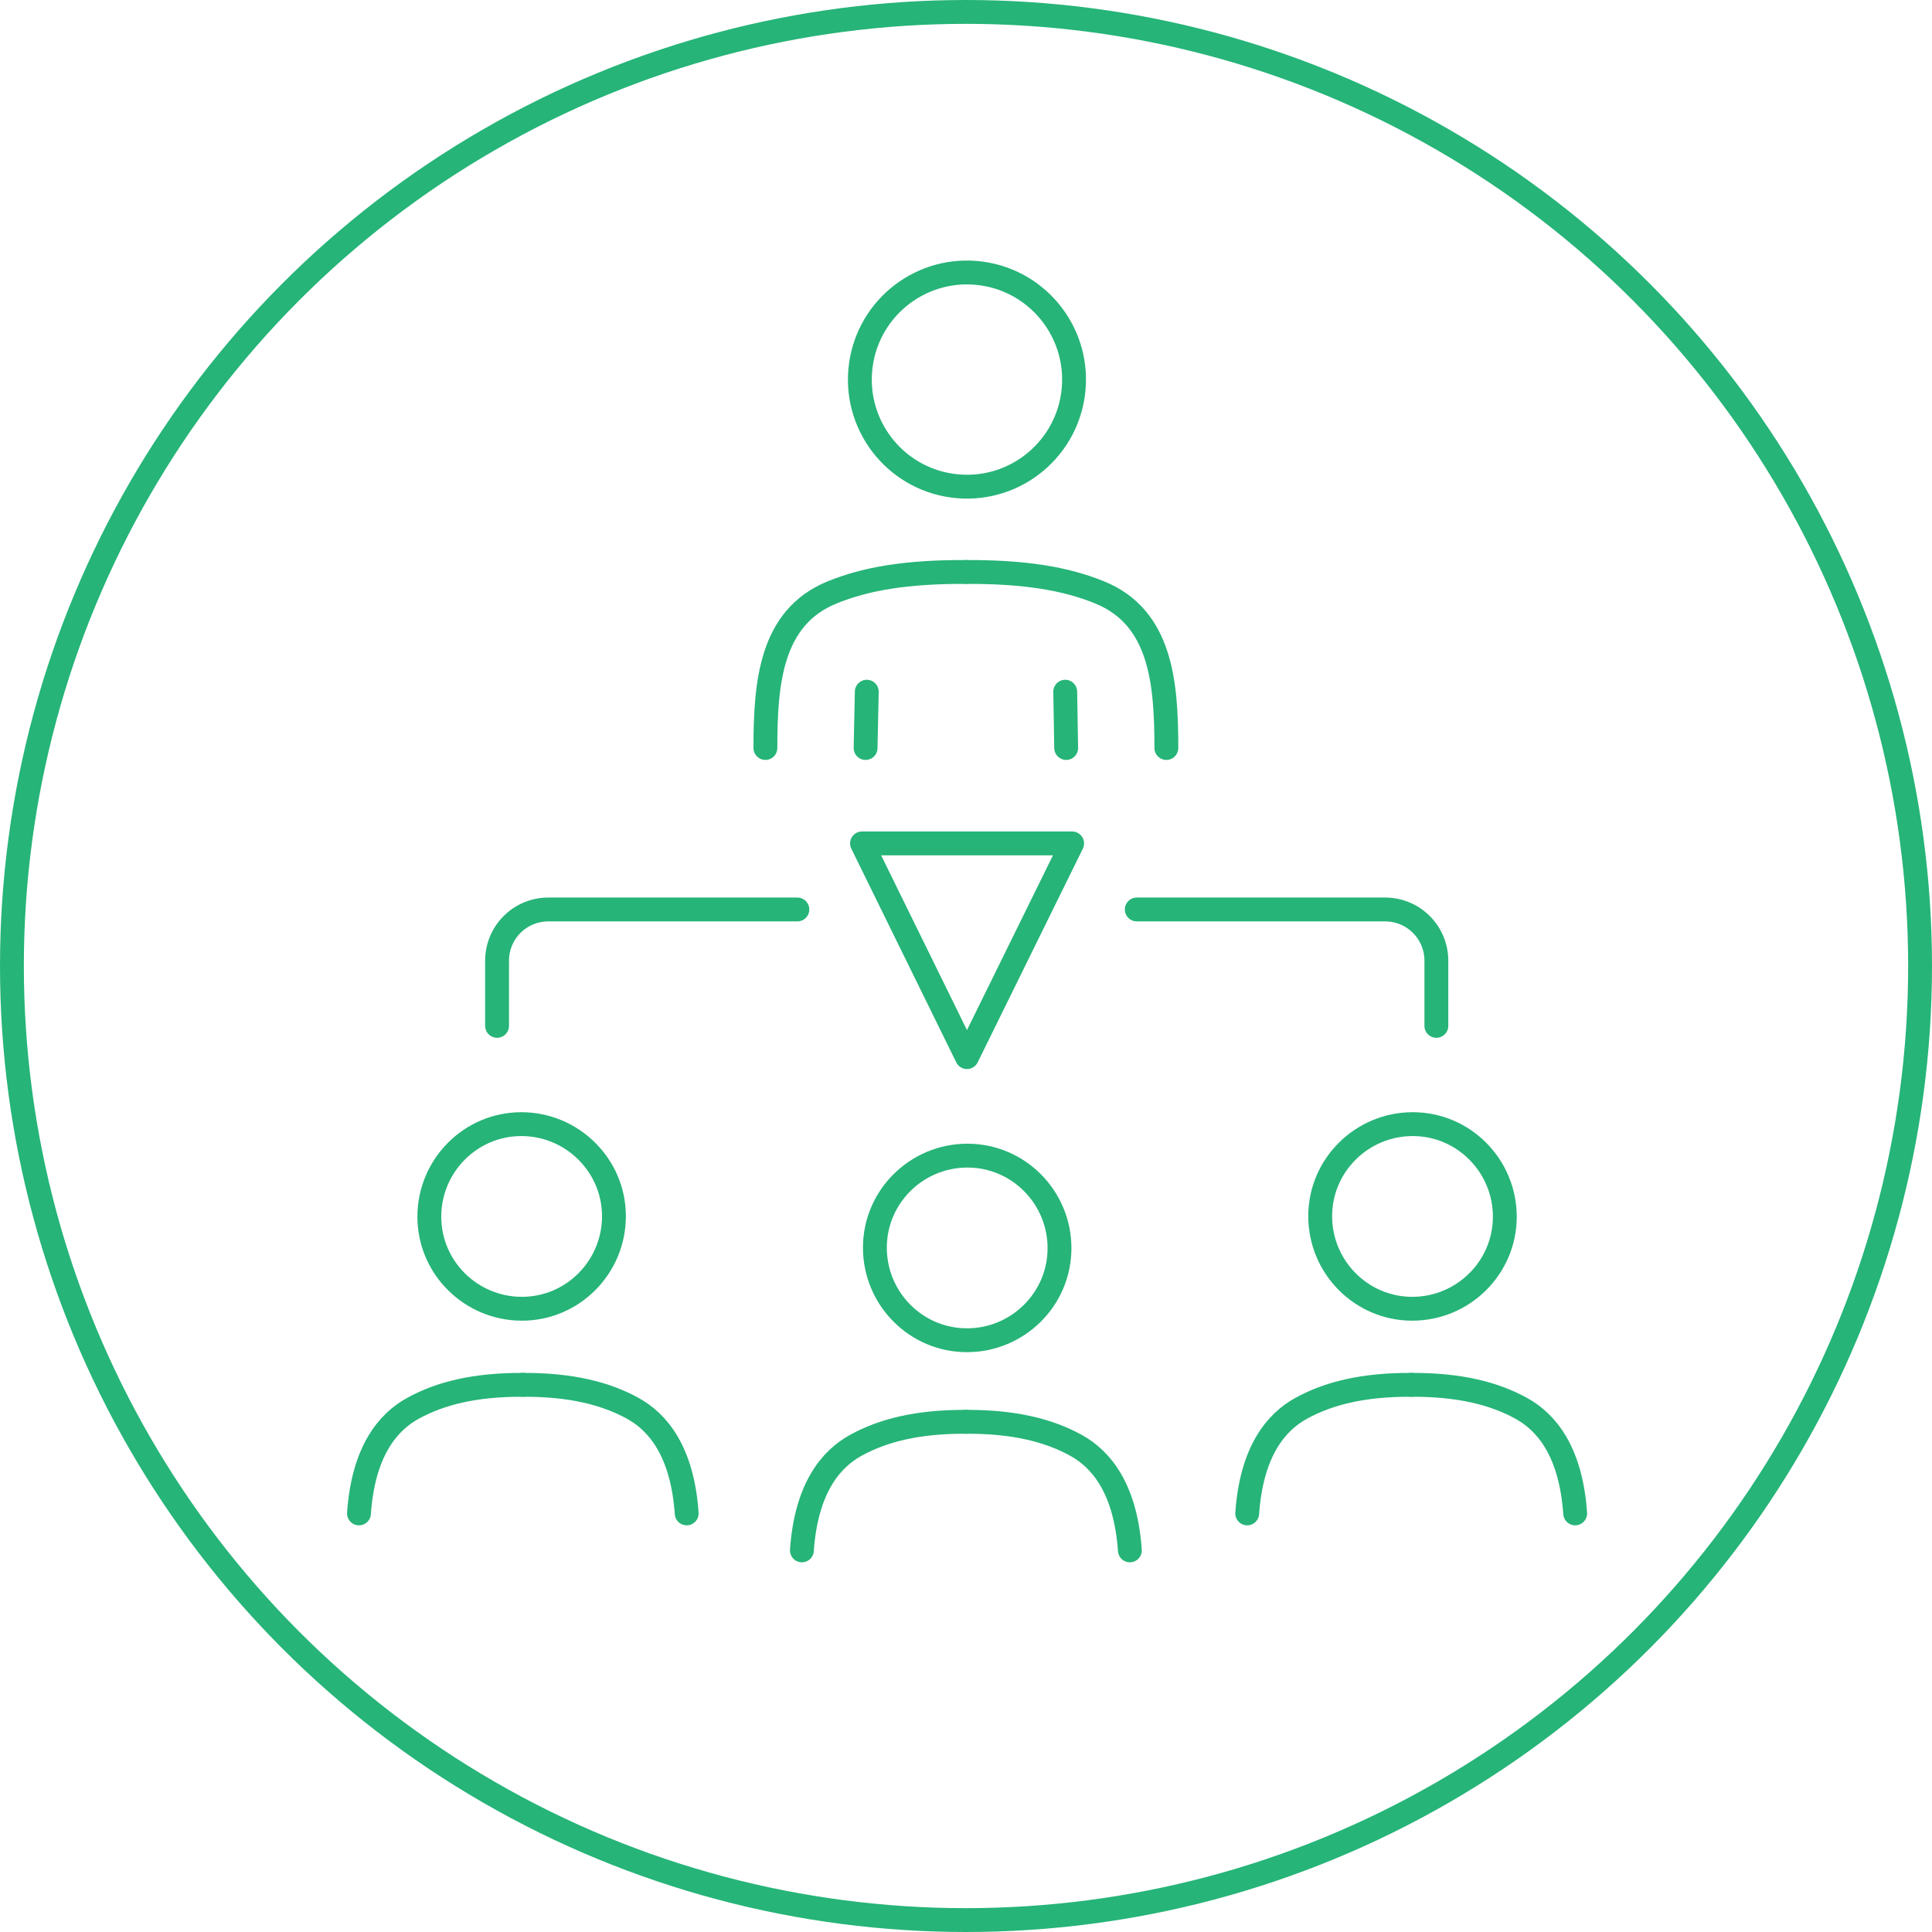
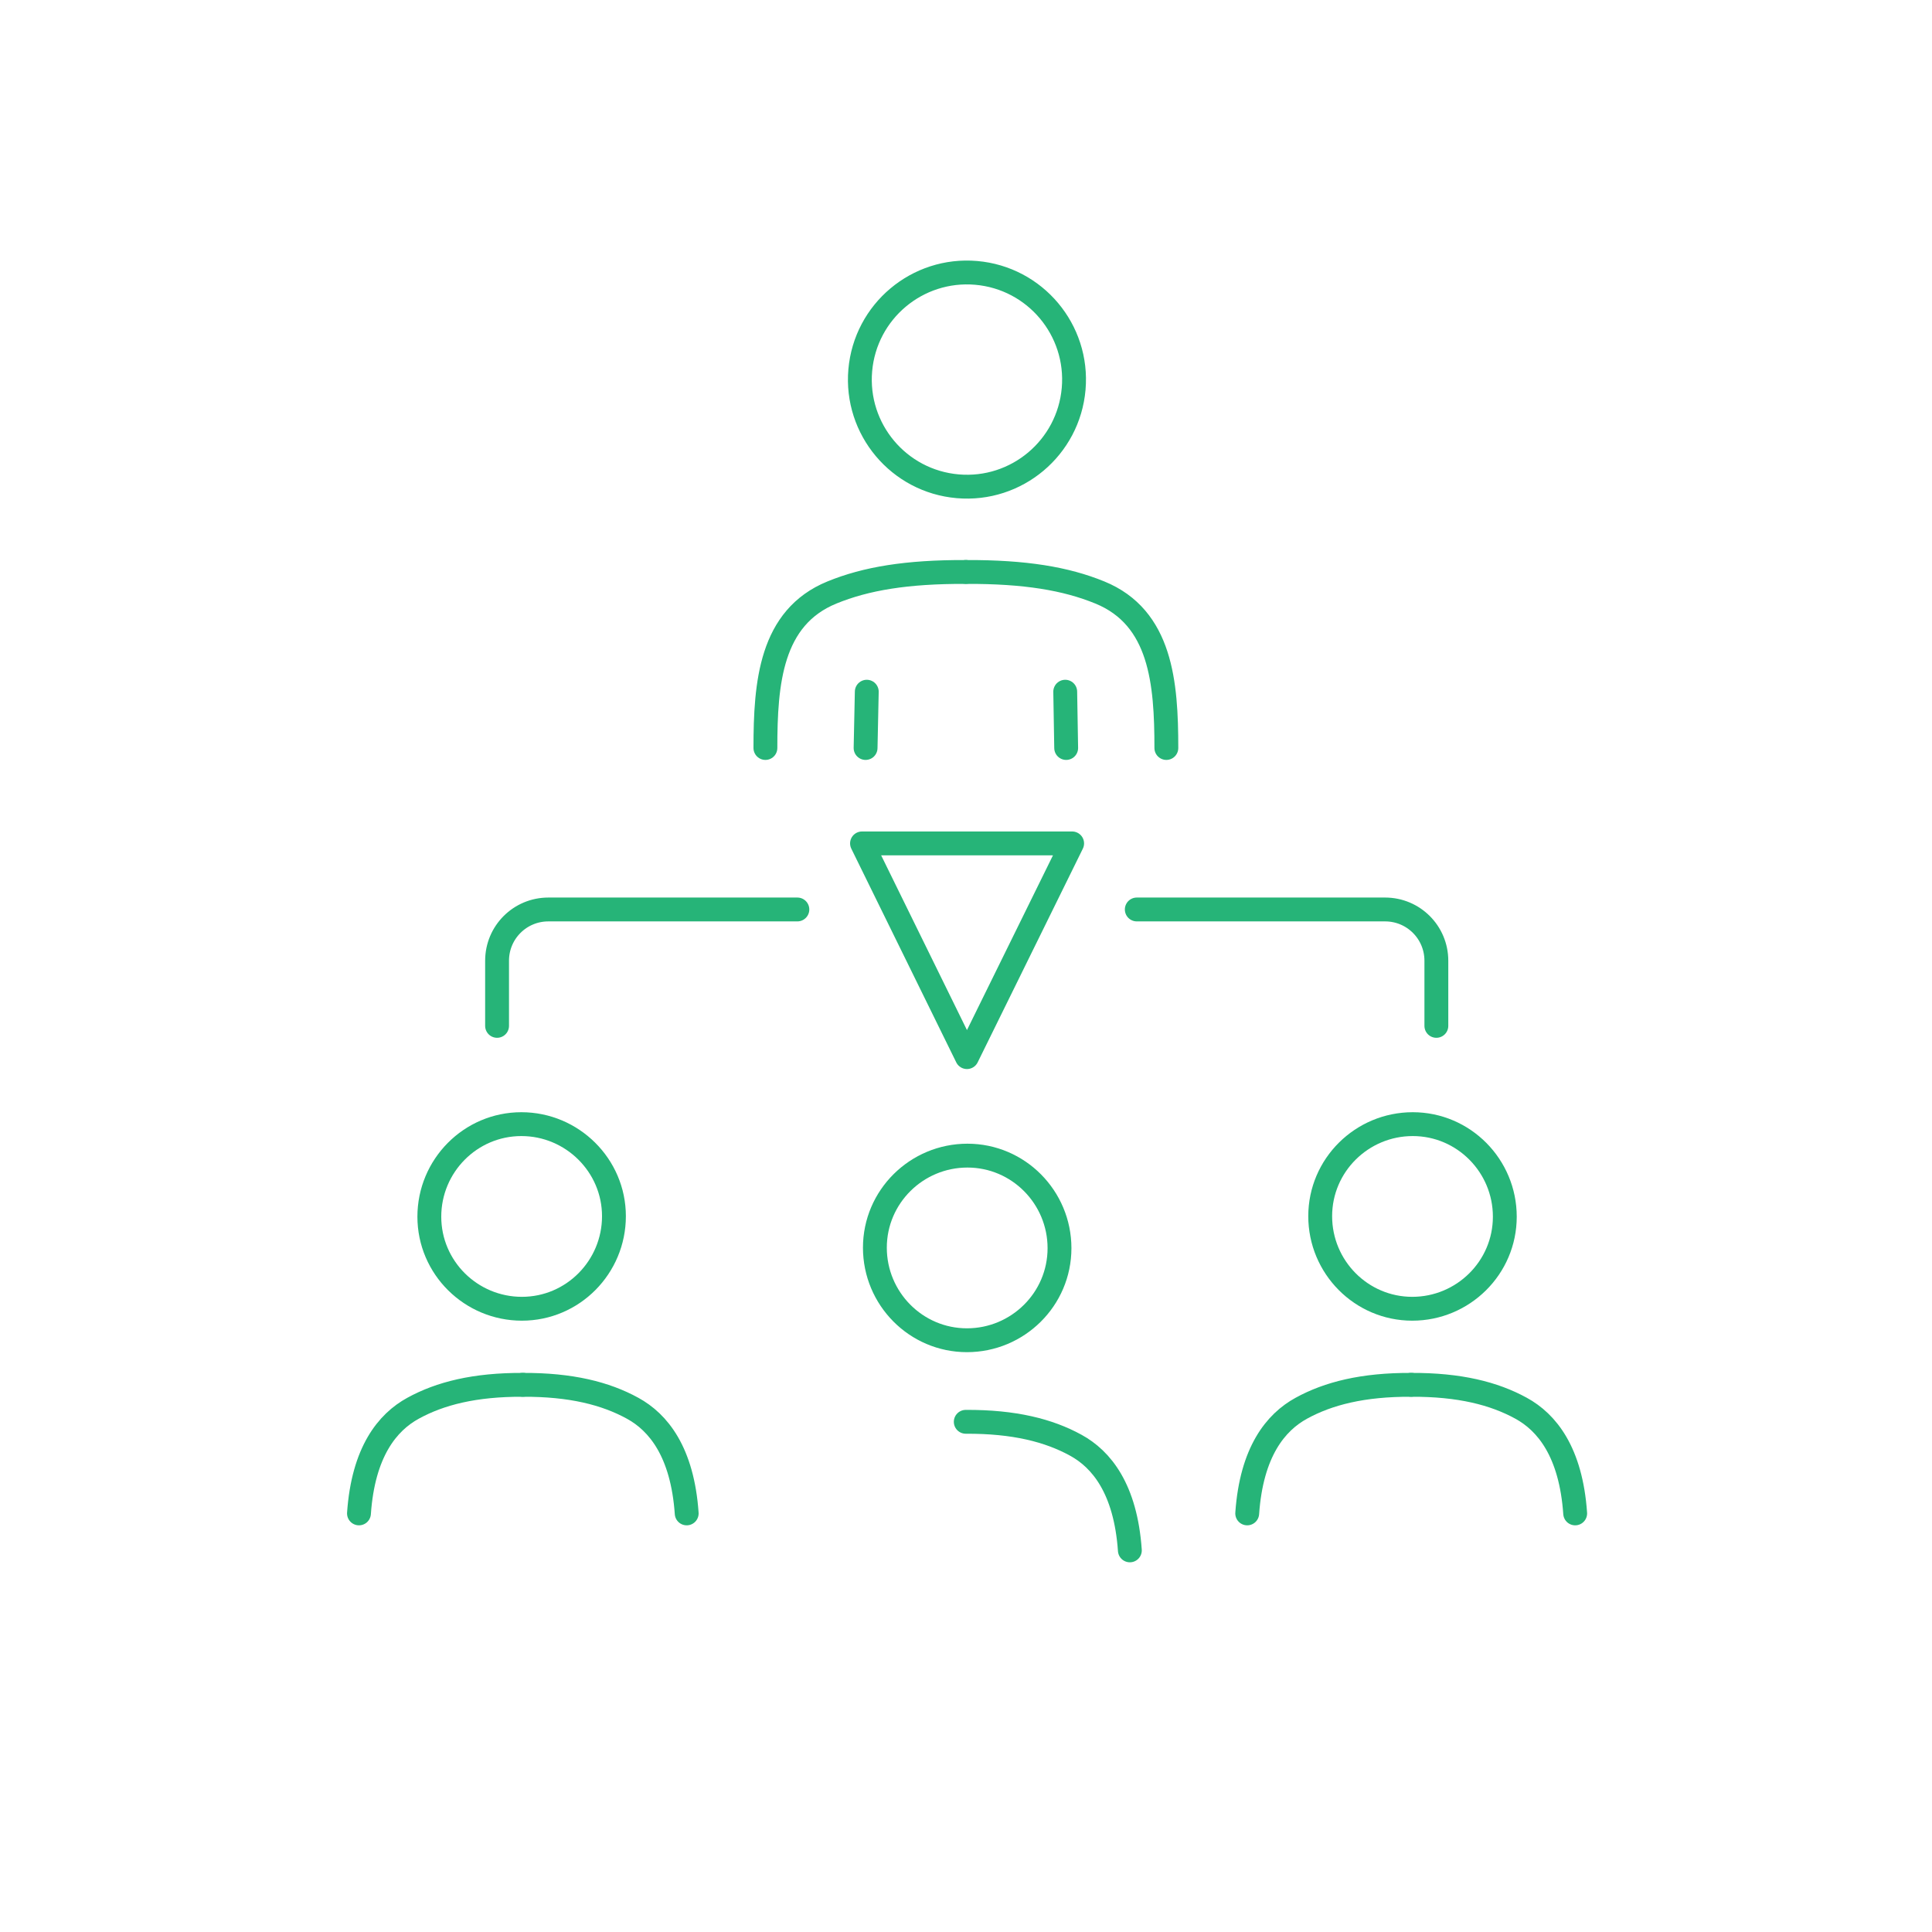
<svg xmlns="http://www.w3.org/2000/svg" id="_繝｡繧､繝ｳ" data-name="繝｡繧､繝ｳ" viewBox="0 0 81 81">
  <defs>
    <style>
      .cls-1 {
        fill: none;
        stroke: #26b478;
        stroke-linecap: round;
        stroke-linejoin: round;
      }
    </style>
  </defs>
-   <circle class="cls-1" cx="40.5" cy="40.5" r="40" />
  <g>
    <path class="cls-1" d="M63.09,51.01c0,2.14-1.75,3.86-3.88,3.86-2.14,0-3.86-1.75-3.86-3.88,0-2.14,1.75-3.86,3.88-3.86,2.14,0,3.86,1.75,3.86,3.88Z" />
-     <path class="cls-1" d="M44.42,52.33c0,2.14-1.75,3.86-3.88,3.86-2.14,0-3.86-1.75-3.86-3.88,0-2.14,1.75-3.86,3.88-3.86,2.14,0,3.86,1.75,3.86,3.88Z" />
+     <path class="cls-1" d="M44.42,52.33c0,2.14-1.75,3.86-3.88,3.86-2.14,0-3.86-1.75-3.86-3.88,0-2.14,1.75-3.86,3.88-3.86,2.14,0,3.86,1.75,3.86,3.88" />
    <g>
      <path class="cls-1" d="M66.04,63.45c-.18-2.58-1.19-3.82-2.27-4.41-1.13-.62-2.58-.99-4.61-.98" />
      <path class="cls-1" d="M52.29,63.45c.18-2.58,1.19-3.82,2.27-4.41,1.13-.62,2.58-.99,4.61-.98" />
    </g>
    <g>
      <path class="cls-1" d="M47.37,65c-.18-2.58-1.19-3.82-2.27-4.41-1.13-.62-2.58-.99-4.61-.98" />
-       <path class="cls-1" d="M33.62,65c.18-2.58,1.19-3.82,2.27-4.41,1.13-.62,2.58-.99,4.61-.98" />
    </g>
    <g>
      <path class="cls-1" d="M15.05,63.45c.18-2.58,1.19-3.82,2.27-4.41,1.13-.62,2.58-.99,4.61-.98" />
      <path class="cls-1" d="M28.79,63.45c-.18-2.58-1.19-3.82-2.27-4.41-1.13-.62-2.58-.99-4.61-.98" />
    </g>
    <path class="cls-1" d="M18,51.01c0,2.14,1.75,3.86,3.88,3.86,2.14,0,3.86-1.75,3.86-3.88s-1.75-3.86-3.88-3.86c-2.14,0-3.86,1.75-3.86,3.88Z" />
    <circle class="cls-1" cx="40.55" cy="15.91" r="4.49" transform="translate(21.17 54.93) rotate(-85.02)" />
    <path class="cls-1" d="M48.9,31.36c0-2.73-.22-5.47-2.79-6.52-1.42-.58-3.13-.87-5.61-.86" />
    <path class="cls-1" d="M47.66,38.13h10.41c1.19,0,2.15.96,2.15,2.15v2.73" />
    <path class="cls-1" d="M20.84,43.01v-2.73c0-1.19.96-2.15,2.15-2.15h10.44" />
    <line class="cls-1" x1="44.7" y1="31.36" x2="44.66" y2="29" />
    <path class="cls-1" d="M32.09,31.36c0-2.73.22-5.47,2.79-6.52,1.42-.58,3.13-.87,5.61-.86" />
    <line class="cls-1" x1="36.29" y1="31.36" x2="36.34" y2="29" />
    <polygon class="cls-1" points="40.54 44.32 36.14 35.36 44.95 35.36 40.54 44.32" />
  </g>
</svg>